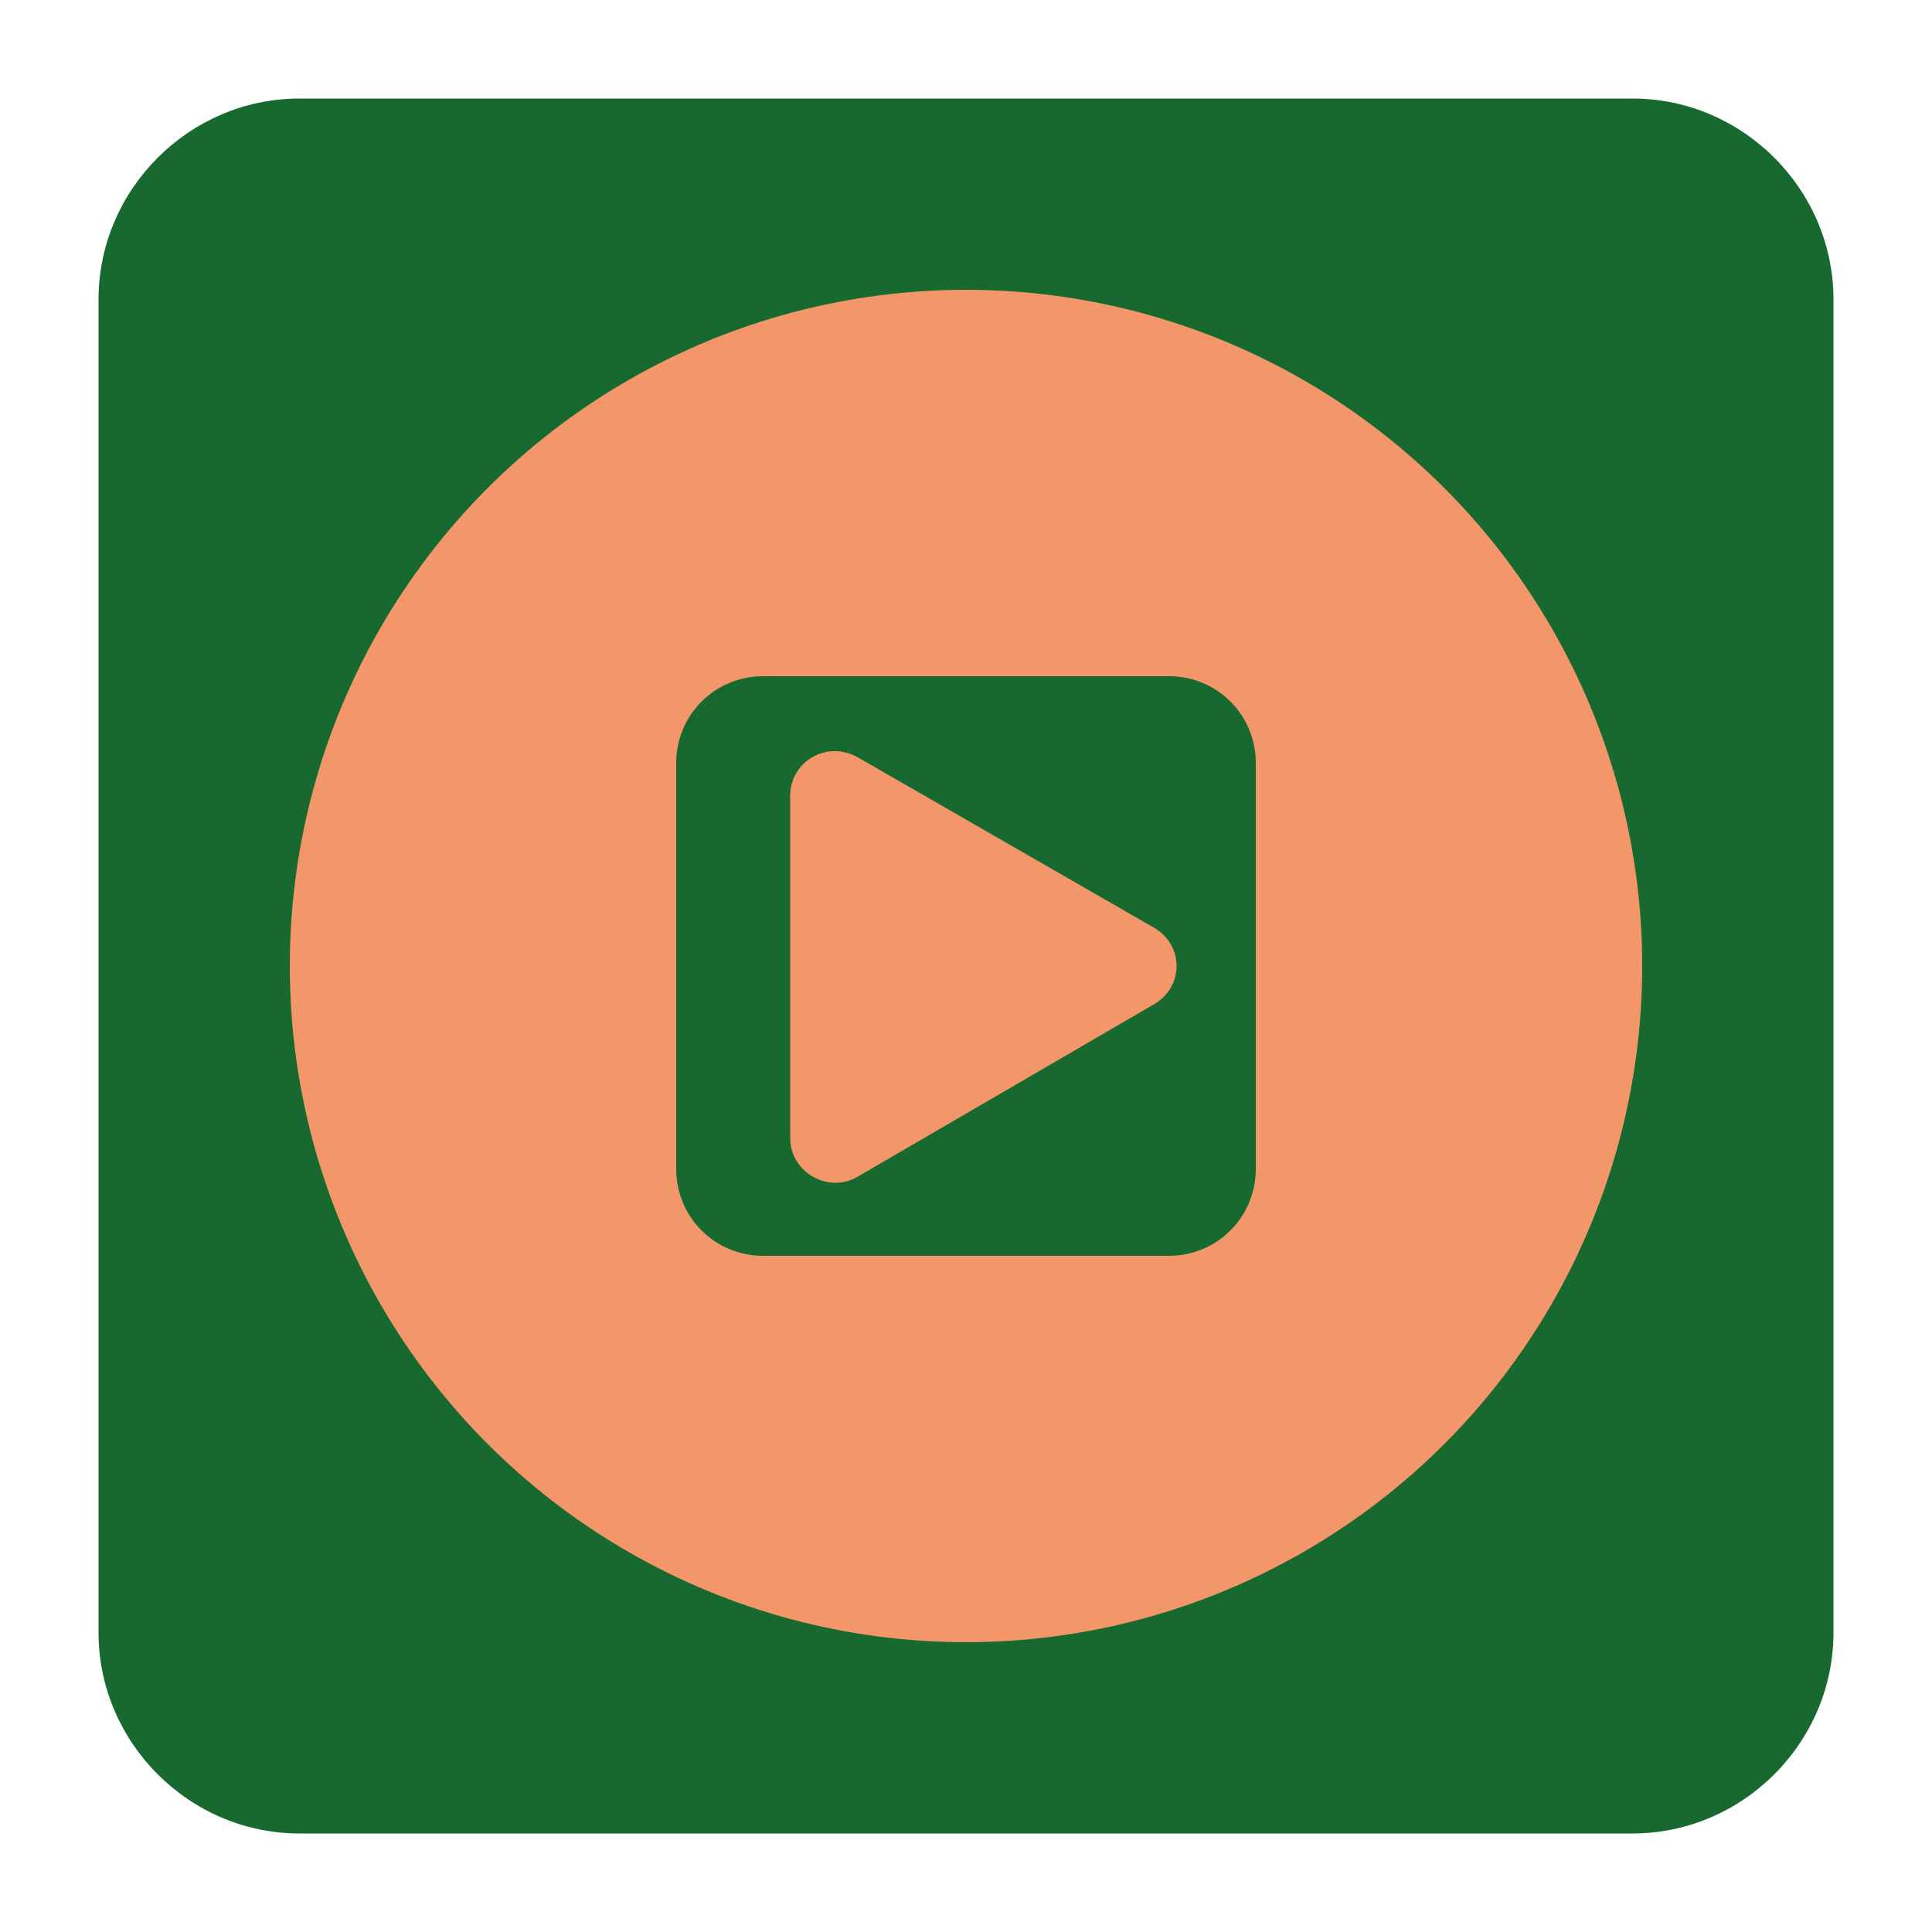
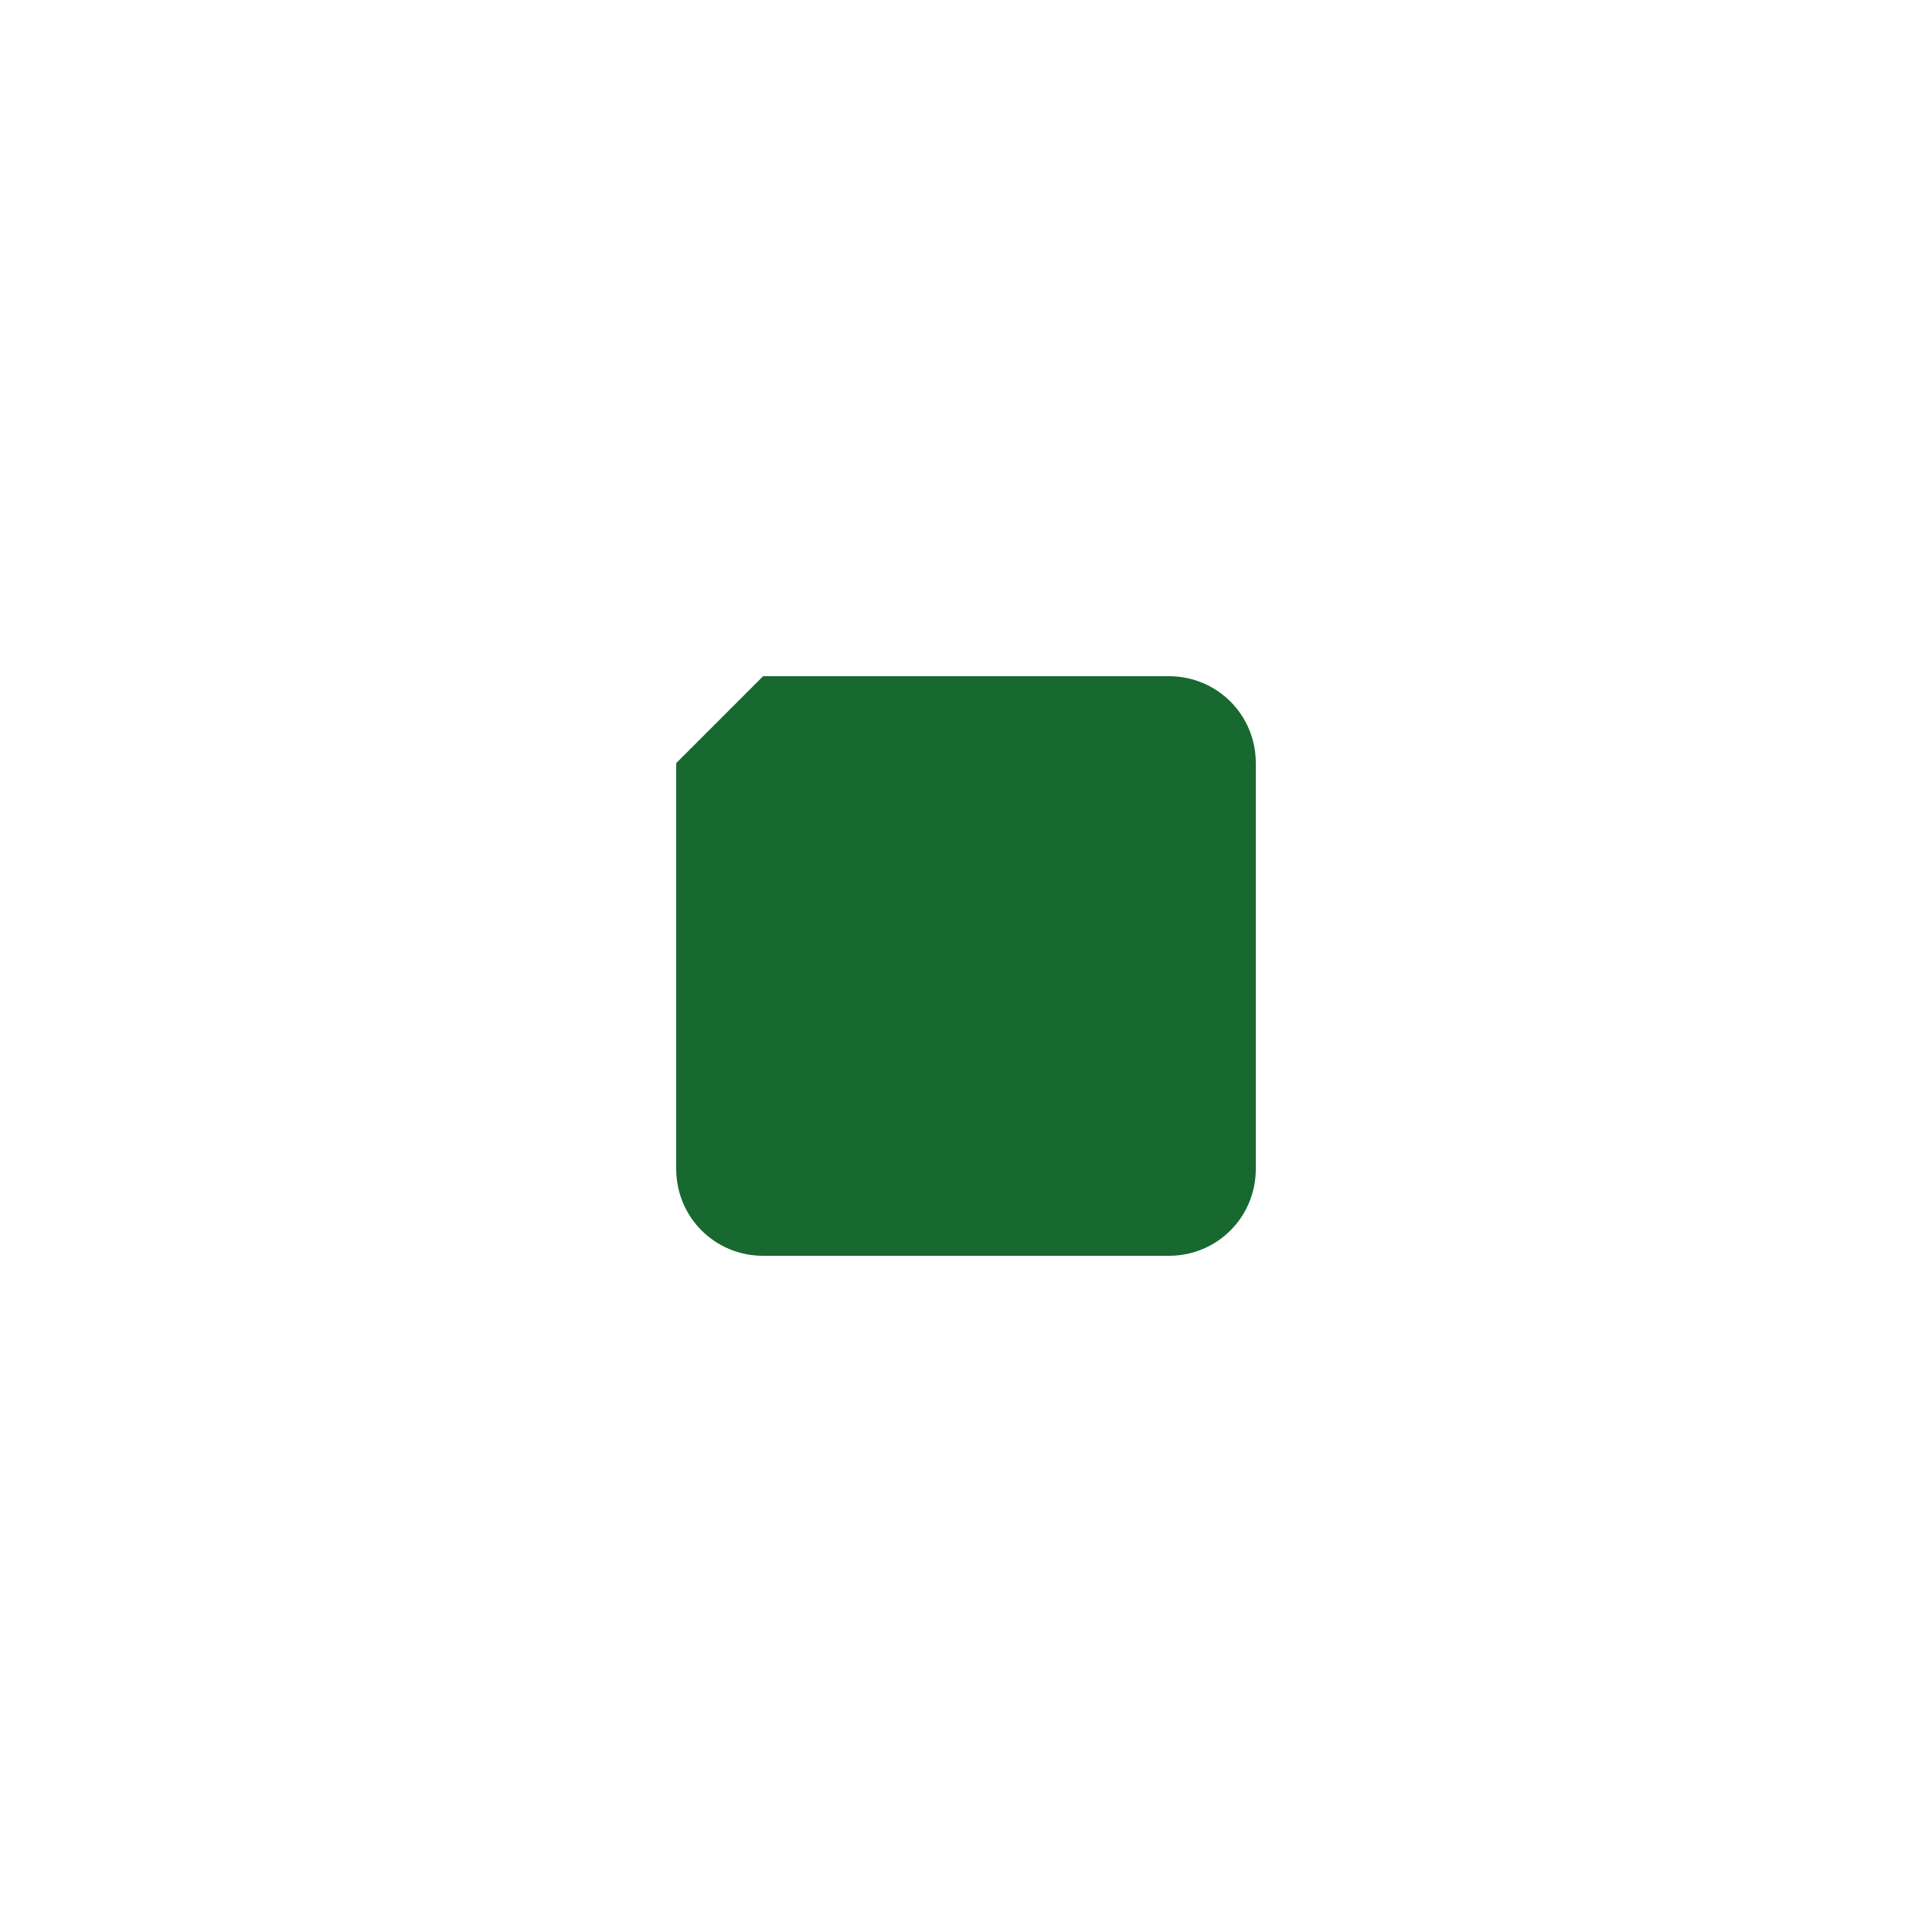
<svg xmlns="http://www.w3.org/2000/svg" version="1.1" id="Calque_1" x="0px" y="0px" viewBox="0 0 100 100" style="enable-background:new 0 0 100 100;" xml:space="preserve">
  <style type="text/css">
	.st0{fill:#17692F;}
	.st1{fill:#F39669;}
</style>
-   <path class="st0" d="M84.5,94.9h-69c-5.7,0-10.4-4.7-10.4-10.4v-69c0-5.7,4.7-10.4,10.4-10.4h69c5.7,0,10.4,4.7,10.4,10.4v69  C94.9,90.2,90.2,94.9,84.5,94.9z" />
-   <circle class="st1" cx="50" cy="50" r="35" />
-   <path class="st0" d="M39.5,35h21c2.5,0,4.5,2,4.5,4.5v21c0,2.5-2,4.5-4.5,4.5h-21C37,65,35,63,35,60.5v-21C35,37,37,35,39.5,35z" />
-   <path class="st1" d="M59.7,48l-15.3-8.8c-1.6-0.9-3.5,0.2-3.5,2v17.7c0,1.8,2,2.9,3.5,2L59.7,52C61.3,51.1,61.3,48.9,59.7,48z" />
+   <path class="st0" d="M39.5,35h21c2.5,0,4.5,2,4.5,4.5v21c0,2.5-2,4.5-4.5,4.5h-21C37,65,35,63,35,60.5v-21z" />
</svg>